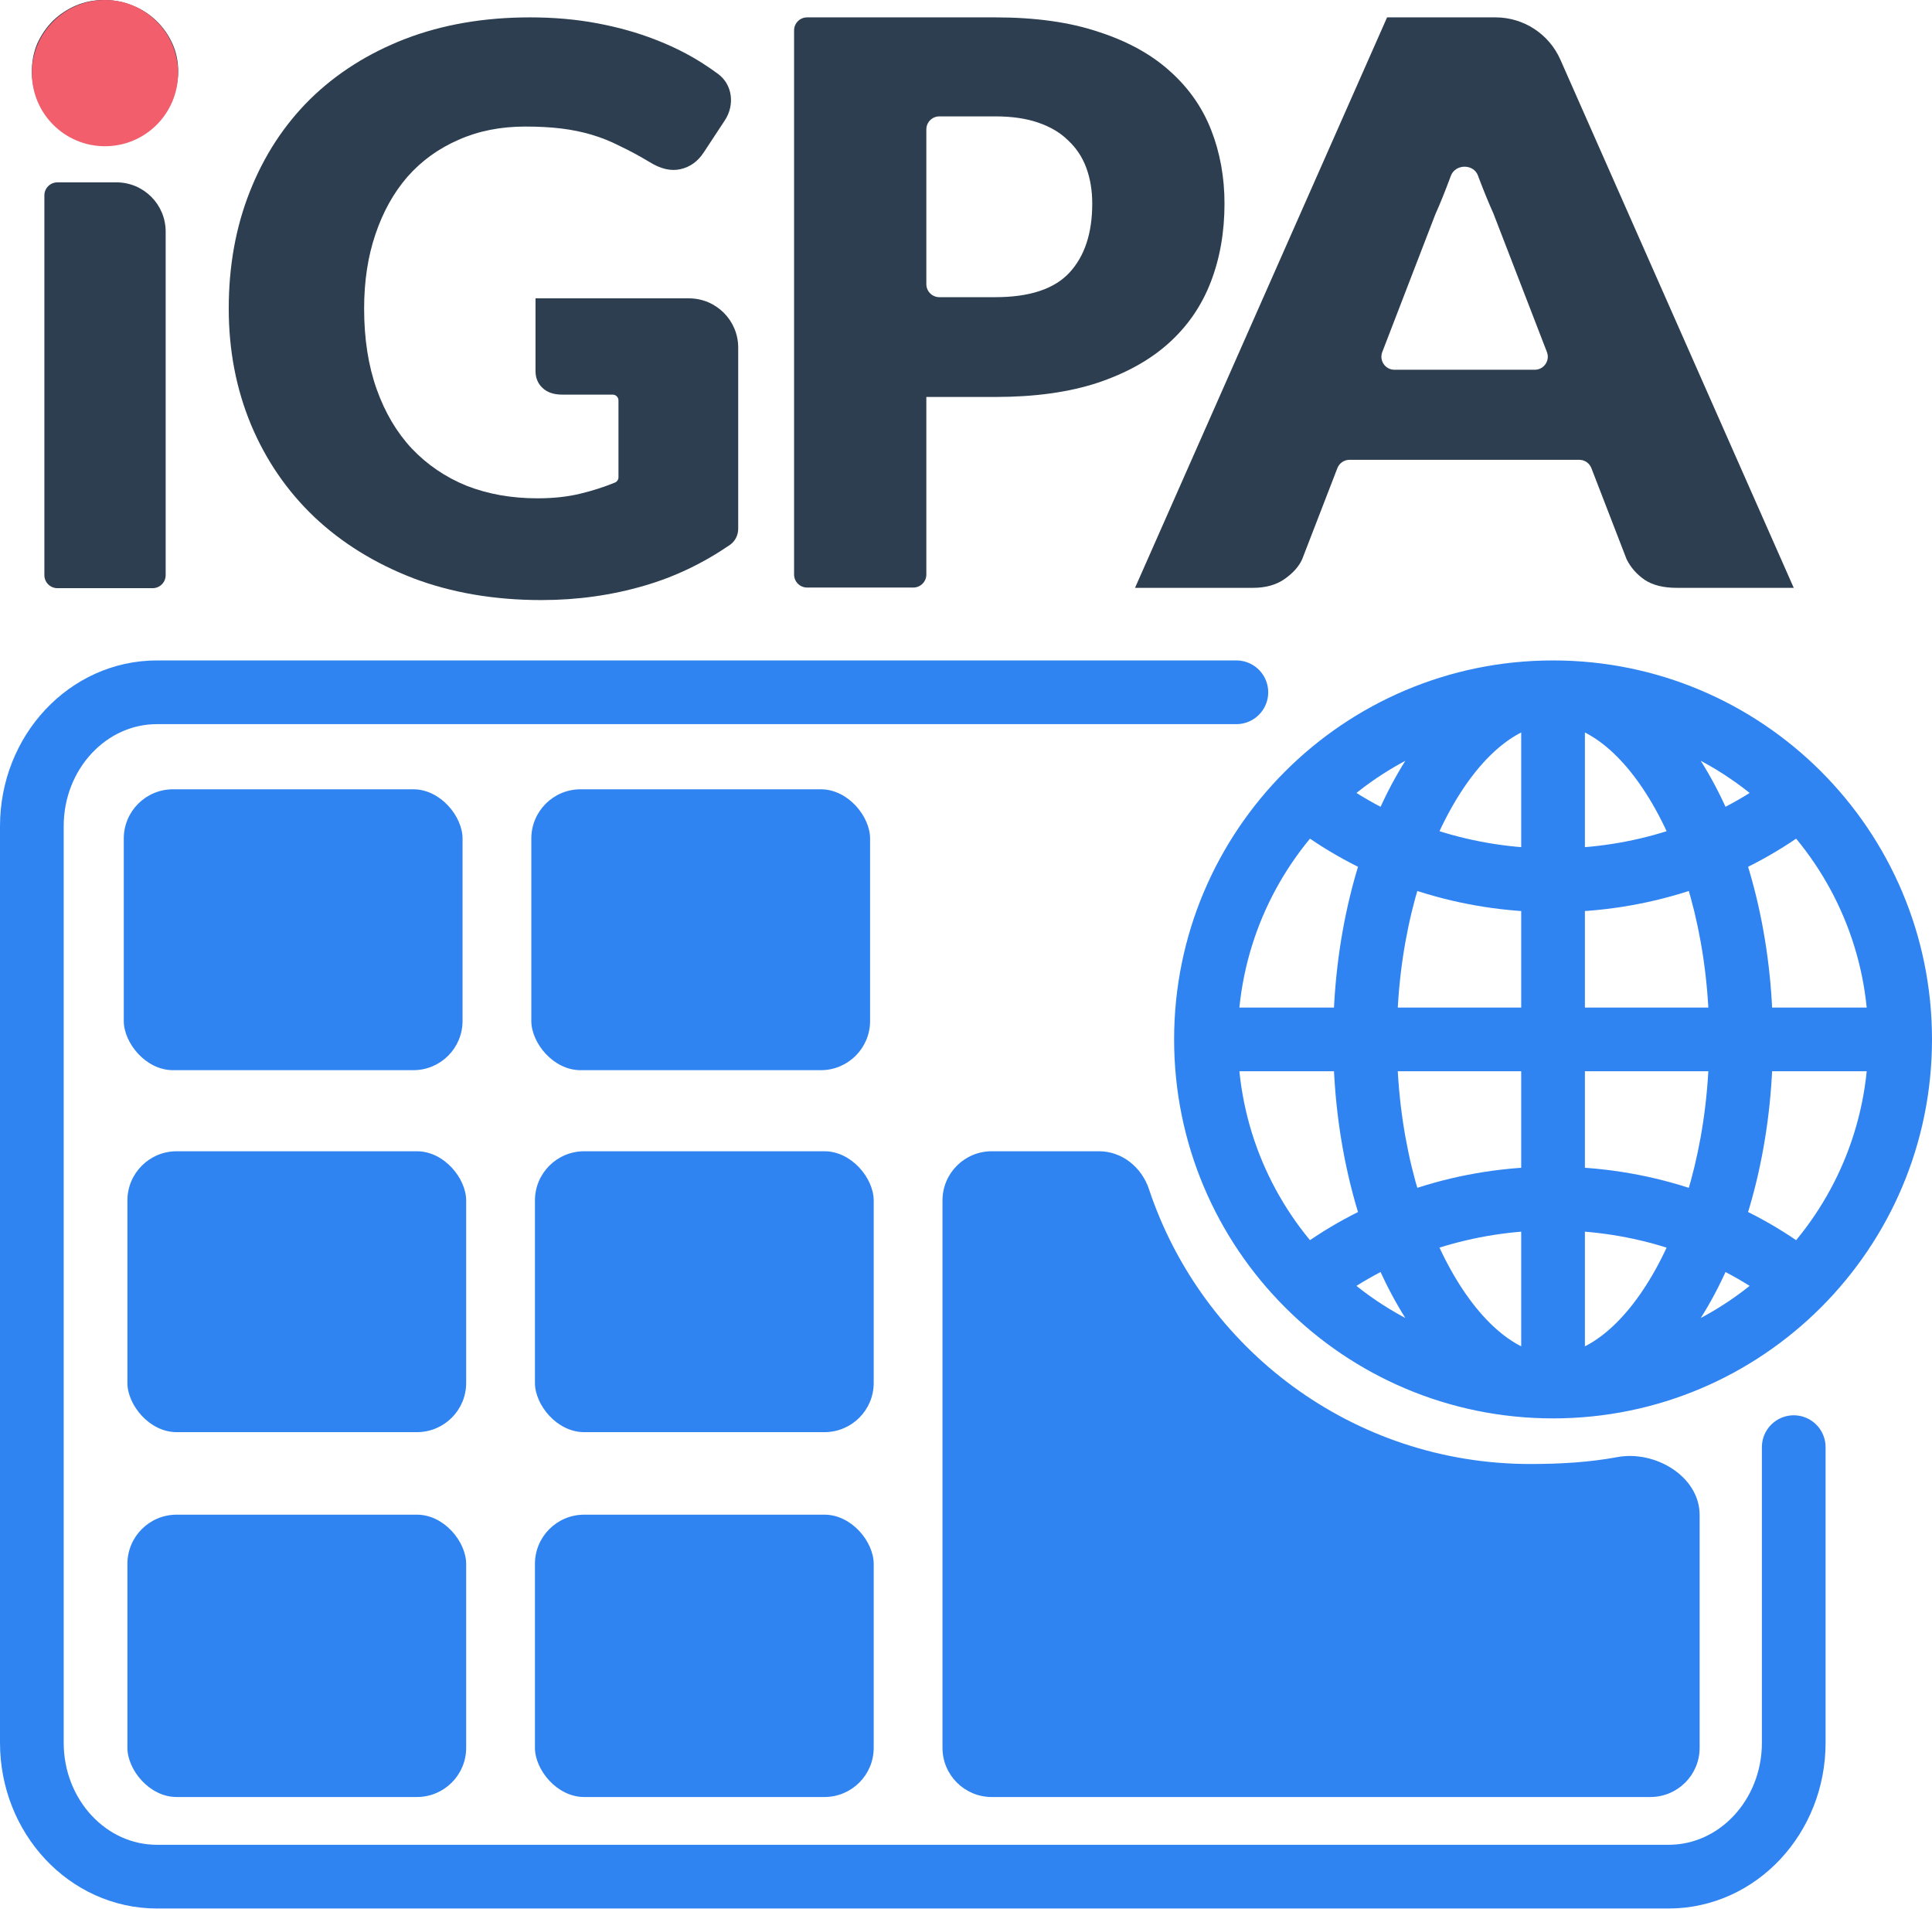
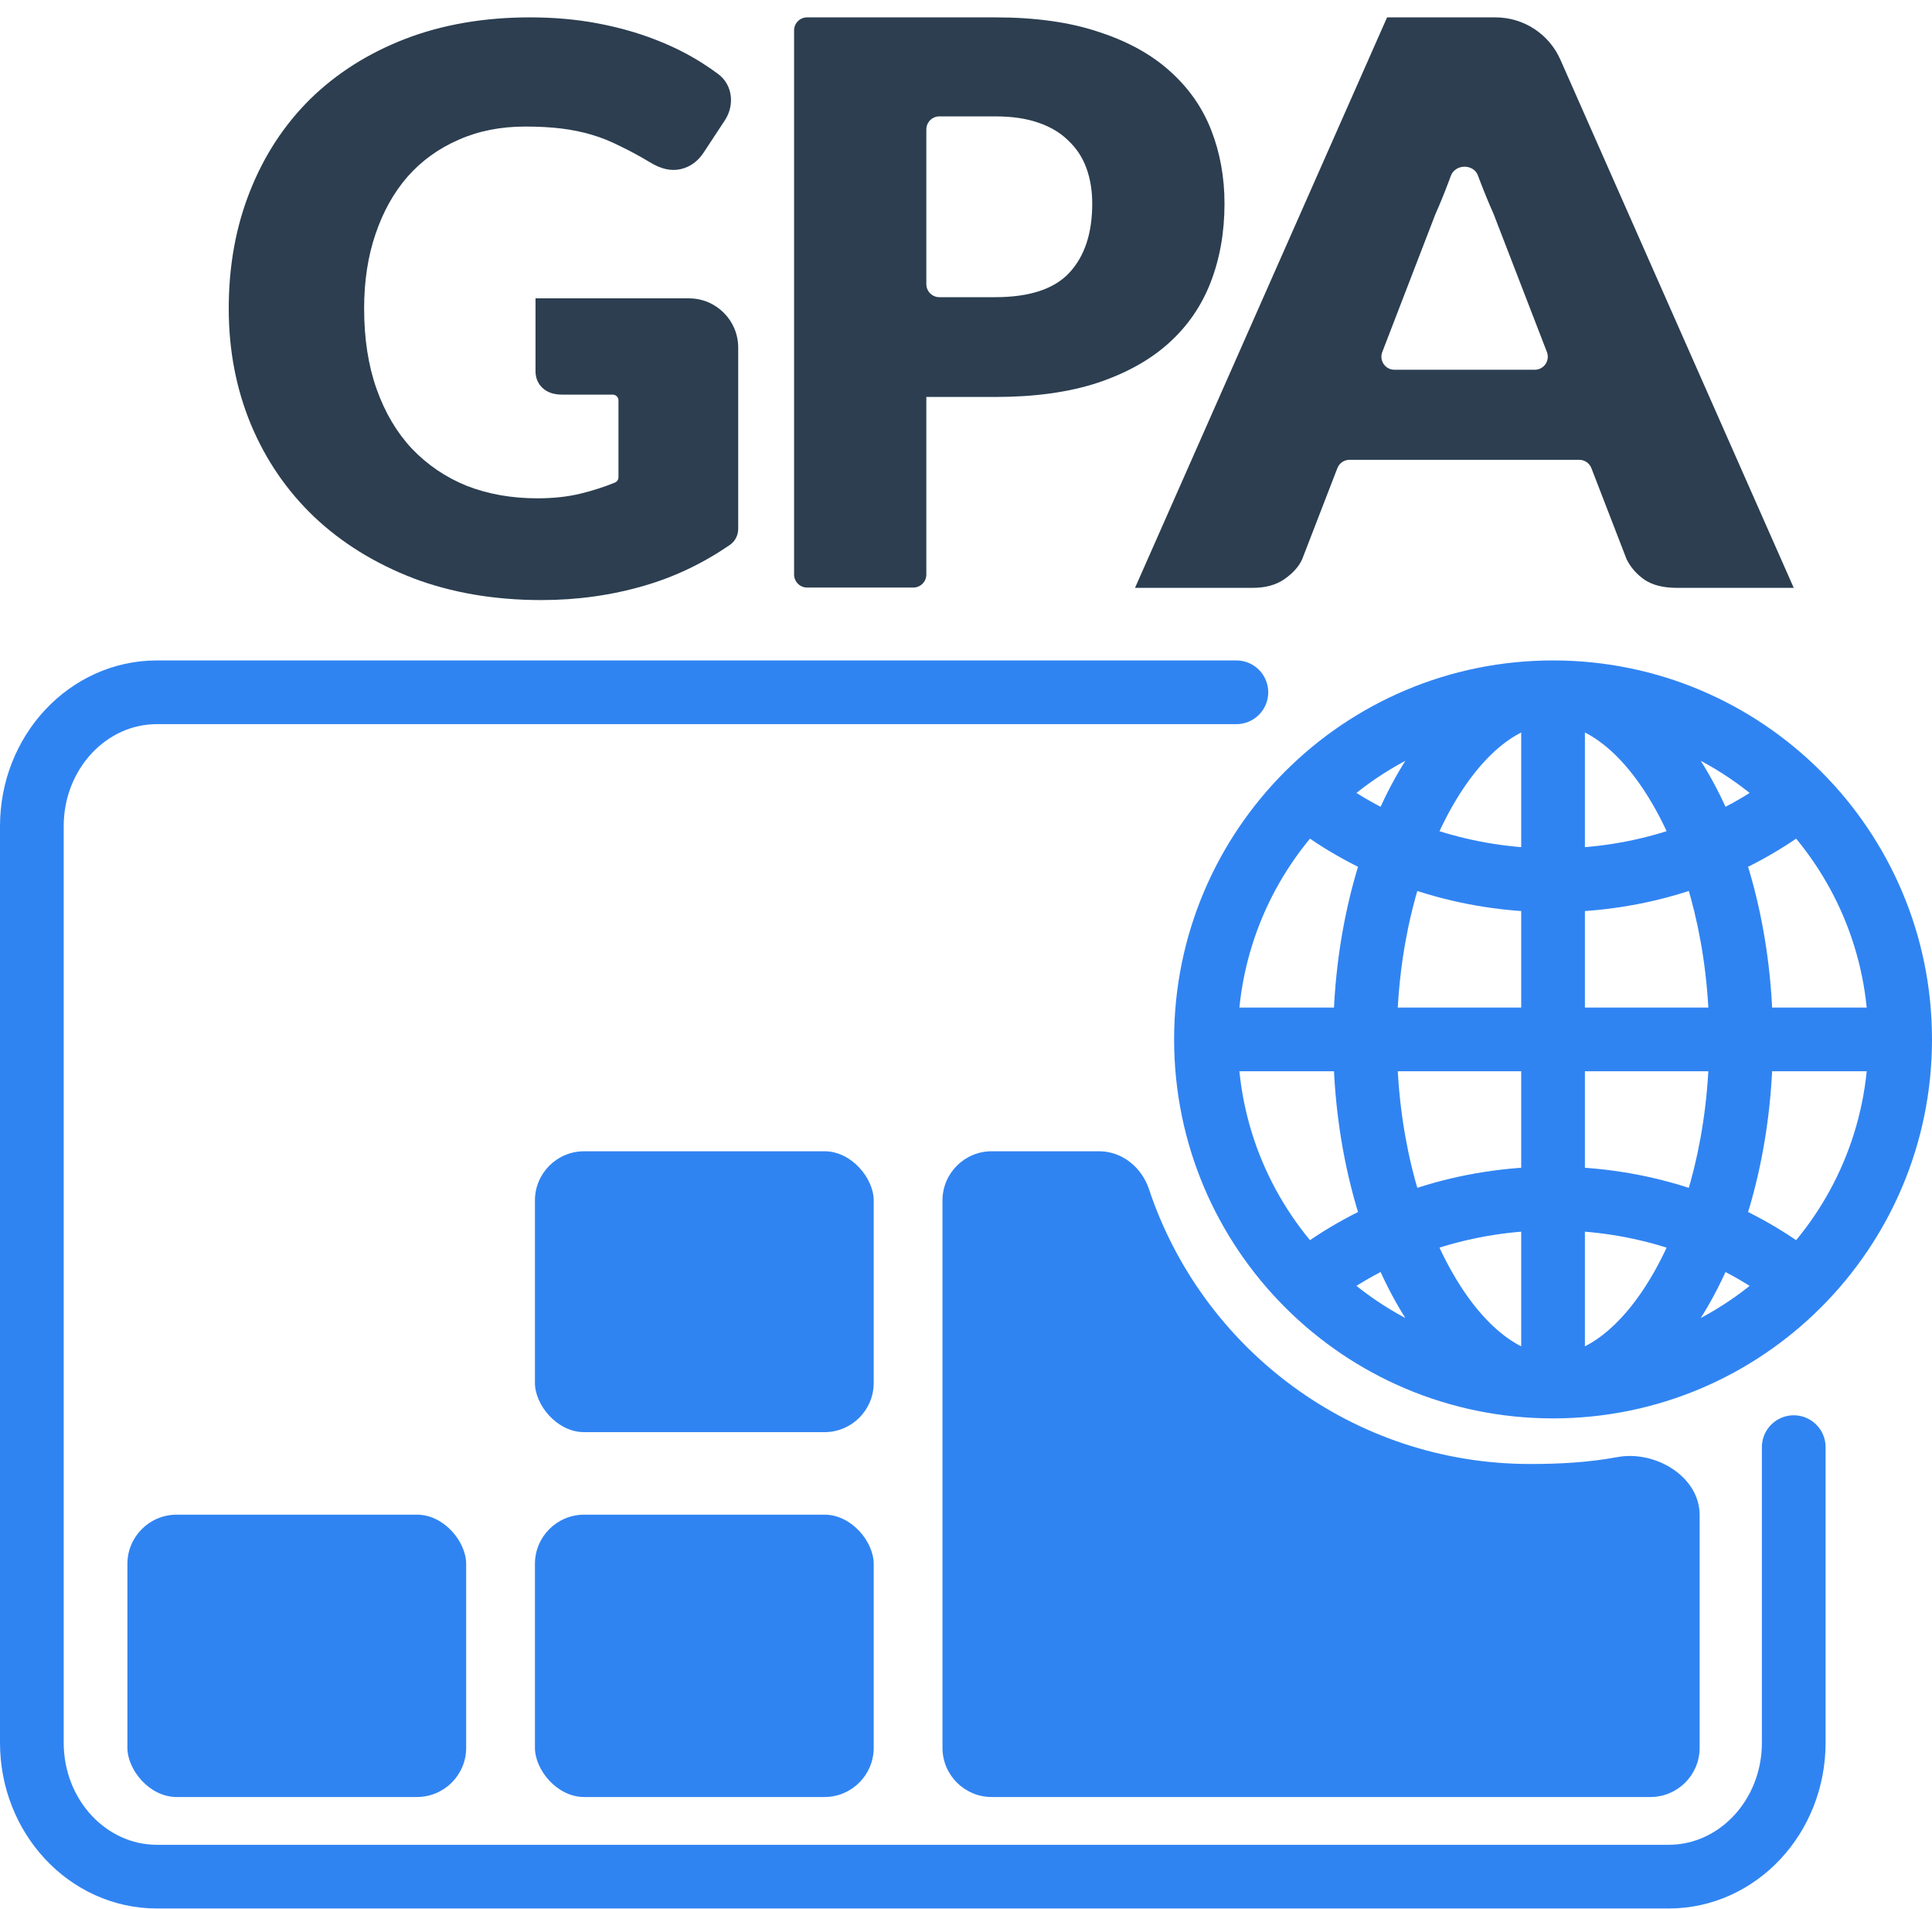
<svg xmlns="http://www.w3.org/2000/svg" width="2669" height="2637" viewBox="0 0 2669 2637" fill="none">
  <path d="M1708 956.281H216.864C121.394 956.281 44 1039.09 44 1141.25V2407.31C44 2509.47 121.394 2592.28 216.864 2592.28H2305.14C2400.61 2592.28 2478 2509.47 2478 2407.31V1999" stroke="#3084F2" stroke-width="88" stroke-linecap="round" />
-   <rect x="171" y="1090.28" width="468" height="388" rx="68" fill="#3084F2" />
-   <rect x="176" y="1590.28" width="468" height="388" rx="68" fill="#3084F2" />
  <rect x="176" y="2092.28" width="468" height="390" rx="68" fill="#3084F2" />
-   <rect x="734" y="1090.28" width="468" height="388" rx="68" fill="#3084F2" />
  <rect x="739" y="1590.28" width="468" height="388" rx="68" fill="#3084F2" />
  <rect x="739" y="2092.28" width="468" height="390" rx="68" fill="#3084F2" />
  <path fill-rule="evenodd" clip-rule="evenodd" d="M1587.27 1642.61C1577.24 1612.46 1550.12 1590.28 1518.35 1590.28H1370C1332.44 1590.28 1302 1620.73 1302 1658.28V2414.28C1302 2451.84 1332.44 2482.28 1370 2482.28H2280C2317.56 2482.28 2348 2451.84 2348 2414.28V2092.76C2348 2039.48 2286.54 2003 2234.16 2012.78C2195.42 2020.01 2154.86 2022.28 2114 2022.28C1868.76 2022.28 1660.66 1863.2 1587.27 1642.61Z" fill="#3084F2" />
  <path d="M1851.3 1080.23C1831.48 1066.16 1804.02 1070.82 1789.95 1090.63C1775.88 1110.45 1780.54 1137.92 1800.35 1151.98L1851.3 1080.23ZM2490.65 1151.98C2510.46 1137.92 2515.12 1110.45 2501.05 1090.63C2486.98 1070.82 2459.52 1066.16 2439.7 1080.23L2490.65 1151.98ZM2439.7 1791.33C2459.52 1805.4 2486.98 1800.74 2501.05 1780.93C2515.12 1761.11 2510.46 1733.65 2490.65 1719.58L2439.7 1791.33ZM1800.35 1719.58C1780.54 1733.65 1775.88 1761.11 1789.95 1780.93C1804.02 1800.74 1831.48 1805.4 1851.3 1791.33L1800.35 1719.58ZM2145.5 912.281C1856.39 912.281 1622 1146.67 1622 1435.78H1710C1710 1195.27 1904.99 1000.28 2145.5 1000.28V912.281ZM1622 1435.78C1622 1724.89 1856.39 1959.28 2145.5 1959.28V1871.28C1904.99 1871.28 1710 1676.29 1710 1435.78H1622ZM2145.5 1959.28C2434.61 1959.28 2669 1724.89 2669 1435.78H2581C2581 1676.29 2386.01 1871.28 2145.5 1871.28V1959.28ZM2669 1435.78C2669 1146.67 2434.61 912.281 2145.5 912.281V1000.28C2386.01 1000.28 2581 1195.27 2581 1435.78H2669ZM2145.5 912.281C2054.31 912.281 1977.84 983.777 1926.97 1075.36C1874.68 1169.49 1841.76 1296.9 1841.76 1435.78H1929.76C1929.76 1309.86 1959.78 1197.51 2003.9 1118.09C2049.42 1036.13 2102.82 1000.28 2145.5 1000.28V912.281ZM1841.76 1435.78C1841.76 1574.67 1874.68 1702.07 1926.97 1796.2C1977.84 1887.79 2054.31 1959.28 2145.5 1959.28V1871.28C2102.82 1871.28 2049.42 1835.43 2003.9 1753.47C1959.78 1674.05 1929.76 1561.7 1929.76 1435.78H1841.76ZM2145.5 1959.28C2236.69 1959.28 2313.16 1887.79 2364.03 1796.2C2416.32 1702.07 2449.24 1574.67 2449.24 1435.78H2361.24C2361.24 1561.7 2331.22 1674.05 2287.1 1753.47C2241.58 1835.43 2188.18 1871.28 2145.5 1871.28V1959.28ZM2449.24 1435.78C2449.24 1296.9 2416.32 1169.49 2364.03 1075.36C2313.16 983.777 2236.69 912.281 2145.5 912.281V1000.28C2188.18 1000.28 2241.58 1036.13 2287.1 1118.09C2331.22 1197.51 2361.24 1309.86 2361.24 1435.78H2449.24ZM1800.35 1151.98C1895.96 1219.86 2015.84 1260.02 2145.5 1260.02V1172.02C2034.07 1172.02 1932 1137.53 1851.3 1080.23L1800.35 1151.98ZM2145.5 1260.02C2275.16 1260.02 2395.04 1219.86 2490.65 1151.98L2439.7 1080.23C2359 1137.53 2256.93 1172.02 2145.5 1172.02V1260.02ZM2490.65 1719.58C2395.04 1651.7 2275.16 1611.54 2145.5 1611.54V1699.54C2256.93 1699.54 2359 1734.04 2439.7 1791.33L2490.65 1719.58ZM2145.5 1611.54C2015.84 1611.54 1895.96 1651.7 1800.35 1719.58L1851.3 1791.33C1932 1734.04 2034.07 1699.54 2145.5 1699.54V1611.54ZM2101.5 956.281V1915.28H2189.5V956.281H2101.5ZM2625 1391.78H1666V1479.78H2625V1391.78Z" fill="#3084F2" />
  <path d="M2120.23 510.754C2132.87 510.754 2141.57 498.062 2137.02 486.268L2063.13 294.96C2056.96 281.258 2050.37 265.213 2043.37 246.825C2042.85 245.428 2042.33 244.023 2041.81 242.609C2035.64 225.888 2010.34 226.278 2004.23 243.022C2003.7 244.479 2003.16 245.927 2002.63 247.366C1995.63 266.115 1989.04 282.34 1982.87 296.041L1909.57 486.282C1905.03 498.074 1913.73 510.754 1926.37 510.754H2120.23ZM2478 812H2316.25C2298.14 812 2283.53 808.394 2272.42 801.183C2261.3 793.612 2252.87 784.057 2247.1 772.519L2198.46 646.657C2195.78 639.72 2189.11 635.146 2181.67 635.146H1864.33C1856.89 635.146 1850.22 639.72 1847.54 646.657L1798.9 772.519C1794.37 782.615 1786.14 791.809 1774.2 800.102C1762.68 808.034 1748.27 812 1730.98 812H1568L1916.2 24H2065.97C2104.77 24 2139.92 46.897 2155.61 82.391L2478 812Z" fill="#2C3E50" />
  <path d="M1374.85 410.501C1422.42 410.501 1456.65 399.149 1477.55 376.446C1498.45 353.742 1508.9 322.029 1508.9 281.307C1508.9 263.288 1506.2 246.891 1500.8 232.116C1495.39 217.341 1487.1 204.728 1475.93 194.277C1465.12 183.465 1451.24 175.177 1434.31 169.411C1417.73 163.645 1397.91 160.762 1374.85 160.762H1297.71C1287.77 160.762 1279.71 168.821 1279.71 178.762V392.501C1279.71 402.442 1287.77 410.501 1297.71 410.501H1374.85ZM1374.85 24C1430.34 24 1477.91 30.667 1517.55 44.001C1557.55 56.974 1590.35 74.993 1615.93 98.057C1641.88 121.121 1660.98 148.329 1673.23 179.682C1685.49 211.034 1691.61 244.909 1691.61 281.307C1691.61 320.588 1685.31 356.625 1672.69 389.419C1660.08 422.213 1640.8 450.322 1614.85 473.747C1588.91 497.171 1555.93 515.55 1515.93 528.884C1476.29 541.857 1429.26 548.344 1374.85 548.344H1279.71V793.597C1279.71 803.538 1271.65 811.597 1261.71 811.597H1115C1105.06 811.597 1097 803.538 1097 793.597V42C1097 32.059 1105.06 24 1115 24H1374.85Z" fill="#2C3E50" />
  <path d="M739.797 412.123H951.805C989.361 412.123 1019.81 442.567 1019.81 480.123V730.366C1019.81 739.292 1015.58 747.733 1008.22 752.778C971.229 778.123 932.027 796.829 890.612 808.895C845.205 822.228 797.636 828.895 747.905 828.895C683.038 828.895 623.937 818.805 570.602 798.624C517.628 778.083 472.221 749.973 434.382 714.296C396.543 678.259 367.353 635.735 346.812 586.724C326.271 537.353 316 483.837 316 426.177C316 367.436 325.73 313.561 345.19 264.55C364.65 215.178 392.399 172.654 428.436 136.977C464.833 101.3 508.618 73.551 559.791 53.731C611.324 33.91 668.804 24 732.229 24C765.023 24 795.834 26.703 824.664 32.108C853.494 37.514 879.981 44.902 904.126 54.271C928.631 63.641 950.974 74.813 971.155 87.786C978.373 92.426 985.314 97.204 991.978 102.121C1012.19 117.034 1015.18 145.201 1001.38 166.189L972.236 210.494C963.948 223.107 953.137 230.855 939.803 233.738C926.829 236.621 912.775 233.377 897.639 224.008C883.225 215.359 869.53 207.971 856.557 201.845C843.944 195.358 830.971 190.132 817.637 186.168C804.303 182.204 790.249 179.321 775.474 177.519C760.698 175.717 744.121 174.817 725.742 174.817C691.507 174.817 660.695 180.943 633.307 193.196C605.919 205.088 582.495 222.025 563.035 244.008C543.935 265.991 529.16 292.479 518.709 323.471C508.258 354.103 503.033 388.338 503.033 426.177C503.033 467.981 508.799 505.099 520.331 537.533C531.862 569.967 548.079 597.355 568.981 619.698C590.243 642.041 615.469 659.159 644.659 671.052C674.209 682.584 706.823 688.349 742.499 688.349C764.482 688.349 784.303 686.187 801.961 681.863C818.253 677.953 834.103 672.864 849.511 666.597C852.482 665.388 854.395 662.483 854.395 659.275V553.101C854.395 548.683 850.813 545.101 846.395 545.101H776.555C765.023 545.101 756.013 542.038 749.527 535.911C743.04 529.785 739.797 522.037 739.797 512.667V412.123Z" fill="#2C3E50" />
-   <path d="M160.871 251.901C198.426 251.901 228.87 282.346 228.87 319.901V794.463C228.87 804.404 220.812 812.463 210.87 812.463H79.298C69.357 812.463 61.298 804.404 61.298 794.463V269.901C61.298 259.96 69.357 251.901 79.298 251.901H160.871ZM246.168 98.382C246.168 111.716 243.465 124.329 238.06 136.221C232.654 147.753 225.267 158.024 215.897 167.033C206.527 175.682 195.536 182.71 182.923 188.115C170.67 193.16 157.517 195.683 143.462 195.683C129.768 195.683 116.975 193.16 105.083 188.115C93.191 182.71 82.56 175.682 73.19 167.033C64.181 158.024 56.973 147.753 51.568 136.221C46.523 124.329 44 111.716 44 98.382C44 84.688 46.523 71.895 51.568 60.002C56.973 48.11 64.181 37.659 73.19 28.65C82.56 19.64 93.191 12.613 105.083 7.568C116.975 2.523 129.768 0 143.462 0C157.517 0 170.67 2.523 182.923 7.568C195.536 12.613 206.527 19.64 215.897 28.65C225.267 37.659 232.654 48.11 238.06 60.002C243.465 71.895 246.168 84.688 246.168 98.382Z" fill="#2C3E50" />
-   <circle cx="145" cy="101" r="101" fill="#F25E6B" />
</svg>